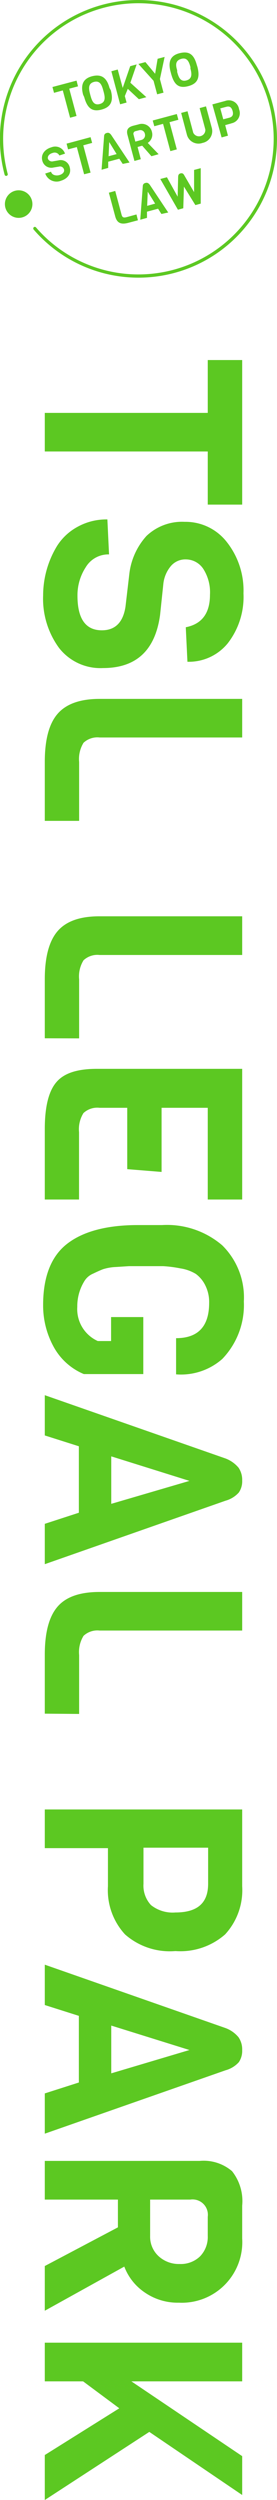
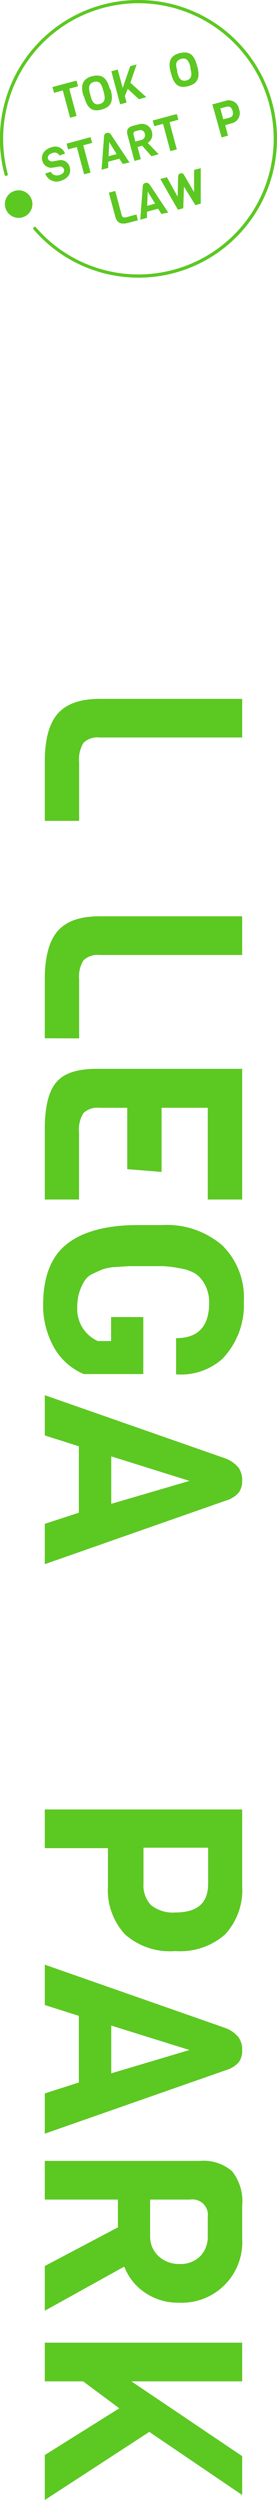
<svg xmlns="http://www.w3.org/2000/svg" viewBox="0 0 30 270.11">
  <defs>
    <style>.cls-1{fill:#5cc822;}</style>
  </defs>
  <g>
    <g>
-       <path class="cls-1" d="M22.5,54.52V48.78H4.85V44.61H22.5V38.9h3.73V54.52Z" />
-       <path class="cls-1" d="M11.15,72.18A5.68,5.68,0,0,1,6.39,70a9,9,0,0,1-1.72-5.67A10.31,10.31,0,0,1,6.17,59a6,6,0,0,1,2.21-2.07,6.45,6.45,0,0,1,3.25-.81l.18,3.78a2.85,2.85,0,0,0-2.52,1.38,5.54,5.54,0,0,0-.9,3.07q0,3.75,2.64,3.75c1.44,0,2.3-.85,2.56-2.55L14,62.06a7.37,7.37,0,0,1,1.86-4.15A5.59,5.59,0,0,1,20,56.38a5.67,5.67,0,0,1,4.57,2.19,8.44,8.44,0,0,1,1.8,5.54,8.17,8.17,0,0,1-1.7,5.39,5.44,5.44,0,0,1-4.37,2l-.18-3.73c1.74-.34,2.62-1.51,2.62-3.51A4.68,4.68,0,0,0,22,61.44a2.27,2.27,0,0,0-1.84-1,2.06,2.06,0,0,0-1.68.75A3.59,3.59,0,0,0,17.7,63l-.36,3.42C16.82,70.26,14.76,72.18,11.15,72.18Z" />
      <path class="cls-1" d="M4.85,88.69V82.33c0-2.41.46-4.14,1.39-5.21s2.45-1.61,4.55-1.61H26.23v4.17H10.79a2.19,2.19,0,0,0-1.74.57,3.34,3.34,0,0,0-.48,2.08v6.36Z" />
      <path class="cls-1" d="M4.85,112.18v-6.37q0-3.6,1.39-5.21T10.79,99H26.23v4.18H10.79a2.19,2.19,0,0,0-1.74.57,3.3,3.3,0,0,0-.48,2.07v6.37Z" />
      <path class="cls-1" d="M4.85,129.6V122q0-3.6,1.24-5.06c.83-1,2.3-1.46,4.4-1.46H26.23V129.6H22.5v-9.91h-5v6.93l-3.72-.3v-6.63h-3a2.19,2.19,0,0,0-1.74.57,3.3,3.3,0,0,0-.48,2.07v7.27Z" />
      <path class="cls-1" d="M14.91,132.36h2.64a9.2,9.2,0,0,1,6.52,2.19,7.9,7.9,0,0,1,2.34,6.07,8.39,8.39,0,0,1-2.34,6.21,6.77,6.77,0,0,1-5,1.66v-3.91c2.38,0,3.58-1.27,3.58-3.81a4,4,0,0,0-.44-1.94,3.37,3.37,0,0,0-1-1.19,4.51,4.51,0,0,0-1.68-.6,13.16,13.16,0,0,0-1.86-.24q-.75,0-2,0l-1.7,0-1.41.09a5.36,5.36,0,0,0-1.4.24q-.42.16-1.08.48a2,2,0,0,0-.93.79,5.16,5.16,0,0,0-.78,2.8,3.78,3.78,0,0,0,2.22,3.69h1.44V142.3h3.49v6.16H9.08a6.66,6.66,0,0,1-3.3-3A9.27,9.27,0,0,1,4.67,141c0-3,.84-5.21,2.53-6.56S11.46,132.36,14.91,132.36Z" />
      <path class="cls-1" d="M4.85,169v-4.36l3.69-1.2v-7.18l-3.69-1.17v-4.35l19.58,6.84a3.42,3.42,0,0,1,1.41,1,2.33,2.33,0,0,1,.39,1.37,2.15,2.15,0,0,1-.36,1.3,3,3,0,0,1-1.44.89Zm7.2-6.52L20.52,160l-8.47-2.65Z" />
-       <path class="cls-1" d="M4.85,185.15v-6.36c0-2.41.46-4.14,1.39-5.21S8.69,172,10.79,172H26.23v4.17H10.79a2.19,2.19,0,0,0-1.74.57,3.34,3.34,0,0,0-.48,2.08v6.36Z" />
      <path class="cls-1" d="M24.38,209A7.35,7.35,0,0,1,19,210.8,7.35,7.35,0,0,1,13.54,209a7.05,7.05,0,0,1-1.85-5.21v-4.11H4.85v-4.18H26.23v8.29A7.05,7.05,0,0,1,24.38,209ZM19,206.63c2.36,0,3.54-1,3.54-3.1v-3.9h-7v3.9a3.09,3.09,0,0,0,.81,2.3A3.77,3.77,0,0,0,19,206.63Z" />
      <path class="cls-1" d="M4.85,230.53v-4.35L8.54,225V217.8l-3.69-1.17v-4.36l19.58,6.85a3.32,3.32,0,0,1,1.41,1,2.33,2.33,0,0,1,.39,1.37,2.19,2.19,0,0,1-.36,1.31,3,3,0,0,1-1.44.88Zm7.2-6.52,8.47-2.52-8.47-2.64Z" />
      <path class="cls-1" d="M4.85,249.66v-4.83l7.92-4.18v-3H4.85v-4.18H21.63a4.74,4.74,0,0,1,3.5,1.11,5.21,5.21,0,0,1,1.1,3.73v3.54a6.55,6.55,0,0,1-6.85,6.94,6.28,6.28,0,0,1-3.74-1.13,5.89,5.89,0,0,1-2.18-2.77Zm12.32-5.9a3.23,3.23,0,0,0,2.29.85,3,3,0,0,0,2.2-.82,3,3,0,0,0,.84-2.21v-2.07a1.66,1.66,0,0,0-1.89-1.86H16.26v3.93A2.85,2.85,0,0,0,17.17,243.76Z" />
      <path class="cls-1" d="M16.17,262.75,4.85,270.11v-4.86l8.07-5.05L9,257.29H4.85v-4.18H26.23v4.18h-12l12,8.08v4.2Z" />
      <path class="cls-1" d="M15,30A15,15,0,0,1,3.65,24.81a.19.19,0,0,1,0-.25.17.17,0,0,1,.24,0A14.65,14.65,0,1,0,.34,15a14.88,14.88,0,0,0,.49,3.77A.17.17,0,0,1,.71,19a.17.17,0,0,1-.21-.12A15,15,0,0,1,15,0a15,15,0,0,1,0,30Z" />
      <polyline class="cls-1" points="7.5 9.58 8.29 12.53 7.59 12.72 6.8 9.77 5.85 10.03 5.68 9.4 8.29 8.71 8.45 9.33" />
      <path class="cls-1" d="M12,9.75c.32,1.2,0,1.82-1,2.09s-1.55-.13-1.88-1.35L9,10.23c-.29-1.08,0-1.75,1-2s1.57.18,1.86,1.27m-.68.26c-.16-.6-.37-1.08-1-.91s-.59.7-.43,1.29l.05.19c.15.54.34,1.09,1,.91s.58-.74.43-1.3Z" />
      <polyline class="cls-1" points="15.85 10.5 15.04 10.72 13.84 9.6 13.52 10.38 13.71 11.08 13.01 11.27 12.06 7.7 12.75 7.51 13.29 9.5 14.1 7.15 14.8 6.96 14.12 8.94" />
-       <polyline class="cls-1" points="17.32 8.54 17.71 10.01 17.02 10.19 16.63 8.73 14.99 6.91 15.75 6.71 16.8 7.97 17.07 6.35 17.83 6.15" />
      <path class="cls-1" d="M21.38,7.22c.32,1.21,0,1.83-1,2.09S18.87,9.19,18.54,8l-.07-.26c-.29-1.09,0-1.76,1-2S21,5.86,21.31,7m-.68.26c-.16-.6-.37-1.08-1-.9S19,7,19.19,7.6l0,.18c.15.55.34,1.09,1,.91s.58-.74.43-1.3Z" />
      <path class="cls-1" d="M6.58,19.54a1.3,1.3,0,0,1-1.68-.79l.63-.2c.1.39.56.46.89.37s.59-.32.51-.61A.44.44,0,0,0,6.39,18l-.6.1a1,1,0,0,1-1.21-.75c-.17-.63.23-1.22,1-1.44a1.11,1.11,0,0,1,1.46.69l-.61.2a.57.57,0,0,0-.71-.28c-.42.11-.59.38-.53.63a.47.47,0,0,0,.55.28l.58-.1a1,1,0,0,1,1.24.78c.18.69-.28,1.23-1,1.43" />
      <polyline class="cls-1" points="9.02 15.7 9.81 18.65 9.11 18.83 8.32 15.89 7.37 16.14 7.21 15.52 9.81 14.82 9.98 15.44" />
      <path class="cls-1" d="M13.29,17.71l-.37-.56-1.2.32,0,.67-.72.2.27-3.58c0-.27.14-.36.31-.4s.29,0,.45.2l2,3m-2.2-2.21-.07,1.53.87-.23Z" />
      <path class="cls-1" d="M16.4,16.88l-1-1.14-.5.14.35,1.32-.69.19-.75-2.8c-.14-.52,0-.83.6-1l.59-.15a1.12,1.12,0,0,1,1.46.83A1.06,1.06,0,0,1,16,15.44l1.18,1.22m-2.14-2.58-.35.09a.29.29,0,0,0-.22.4l.19.73.66-.18a.53.53,0,0,0,.37-.66.5.5,0,0,0-.65-.38" />
      <polyline class="cls-1" points="18.36 13.2 19.15 16.14 18.45 16.33 17.66 13.38 16.71 13.64 16.54 13.02 19.15 12.32 19.32 12.94" />
-       <path class="cls-1" d="M22.94,13.82a1.3,1.3,0,0,1-1,1.62,1.3,1.3,0,0,1-1.7-.89l-.62-2.35.69-.18.62,2.32A.69.69,0,0,0,22.24,14l-.62-2.32.69-.19" />
      <path class="cls-1" d="M25.07,13.33l-.68.19.3,1.14-.69.19-1-3.57,1.38-.37a1.12,1.12,0,0,1,1.51.89,1.12,1.12,0,0,1-.86,1.53m-.52-1.79-.65.17.32,1.18.65-.17c.32-.09.48-.29.36-.73s-.36-.54-.68-.45" />
      <path class="cls-1" d="M13.88,24.08c-.8.21-1.21,0-1.4-.69l-.69-2.57.69-.19.69,2.58c.08.28.21.34.55.25l1.06-.29.16.63" />
      <path class="cls-1" d="M17.48,23.12l-.36-.57-1.2.32,0,.67-.73.2.27-3.58c0-.27.14-.36.31-.4s.29,0,.45.2l2,3M16,20.71l-.06,1.53L16.8,22Z" />
      <path class="cls-1" d="M21.74,22l-.58.16-1.24-2-.07,2.34-.58.16-1.91-3.32.72-.19,1.16,2.1.05-2c0-.24,0-.46.27-.52s.34.11.46.32l1,1.71,0-2.4.72-.19" />
      <path class="cls-1" d="M3.51,22A1.49,1.49,0,1,1,2,20.56,1.49,1.49,0,0,1,3.51,22" />
    </g>
  </g>
</svg>